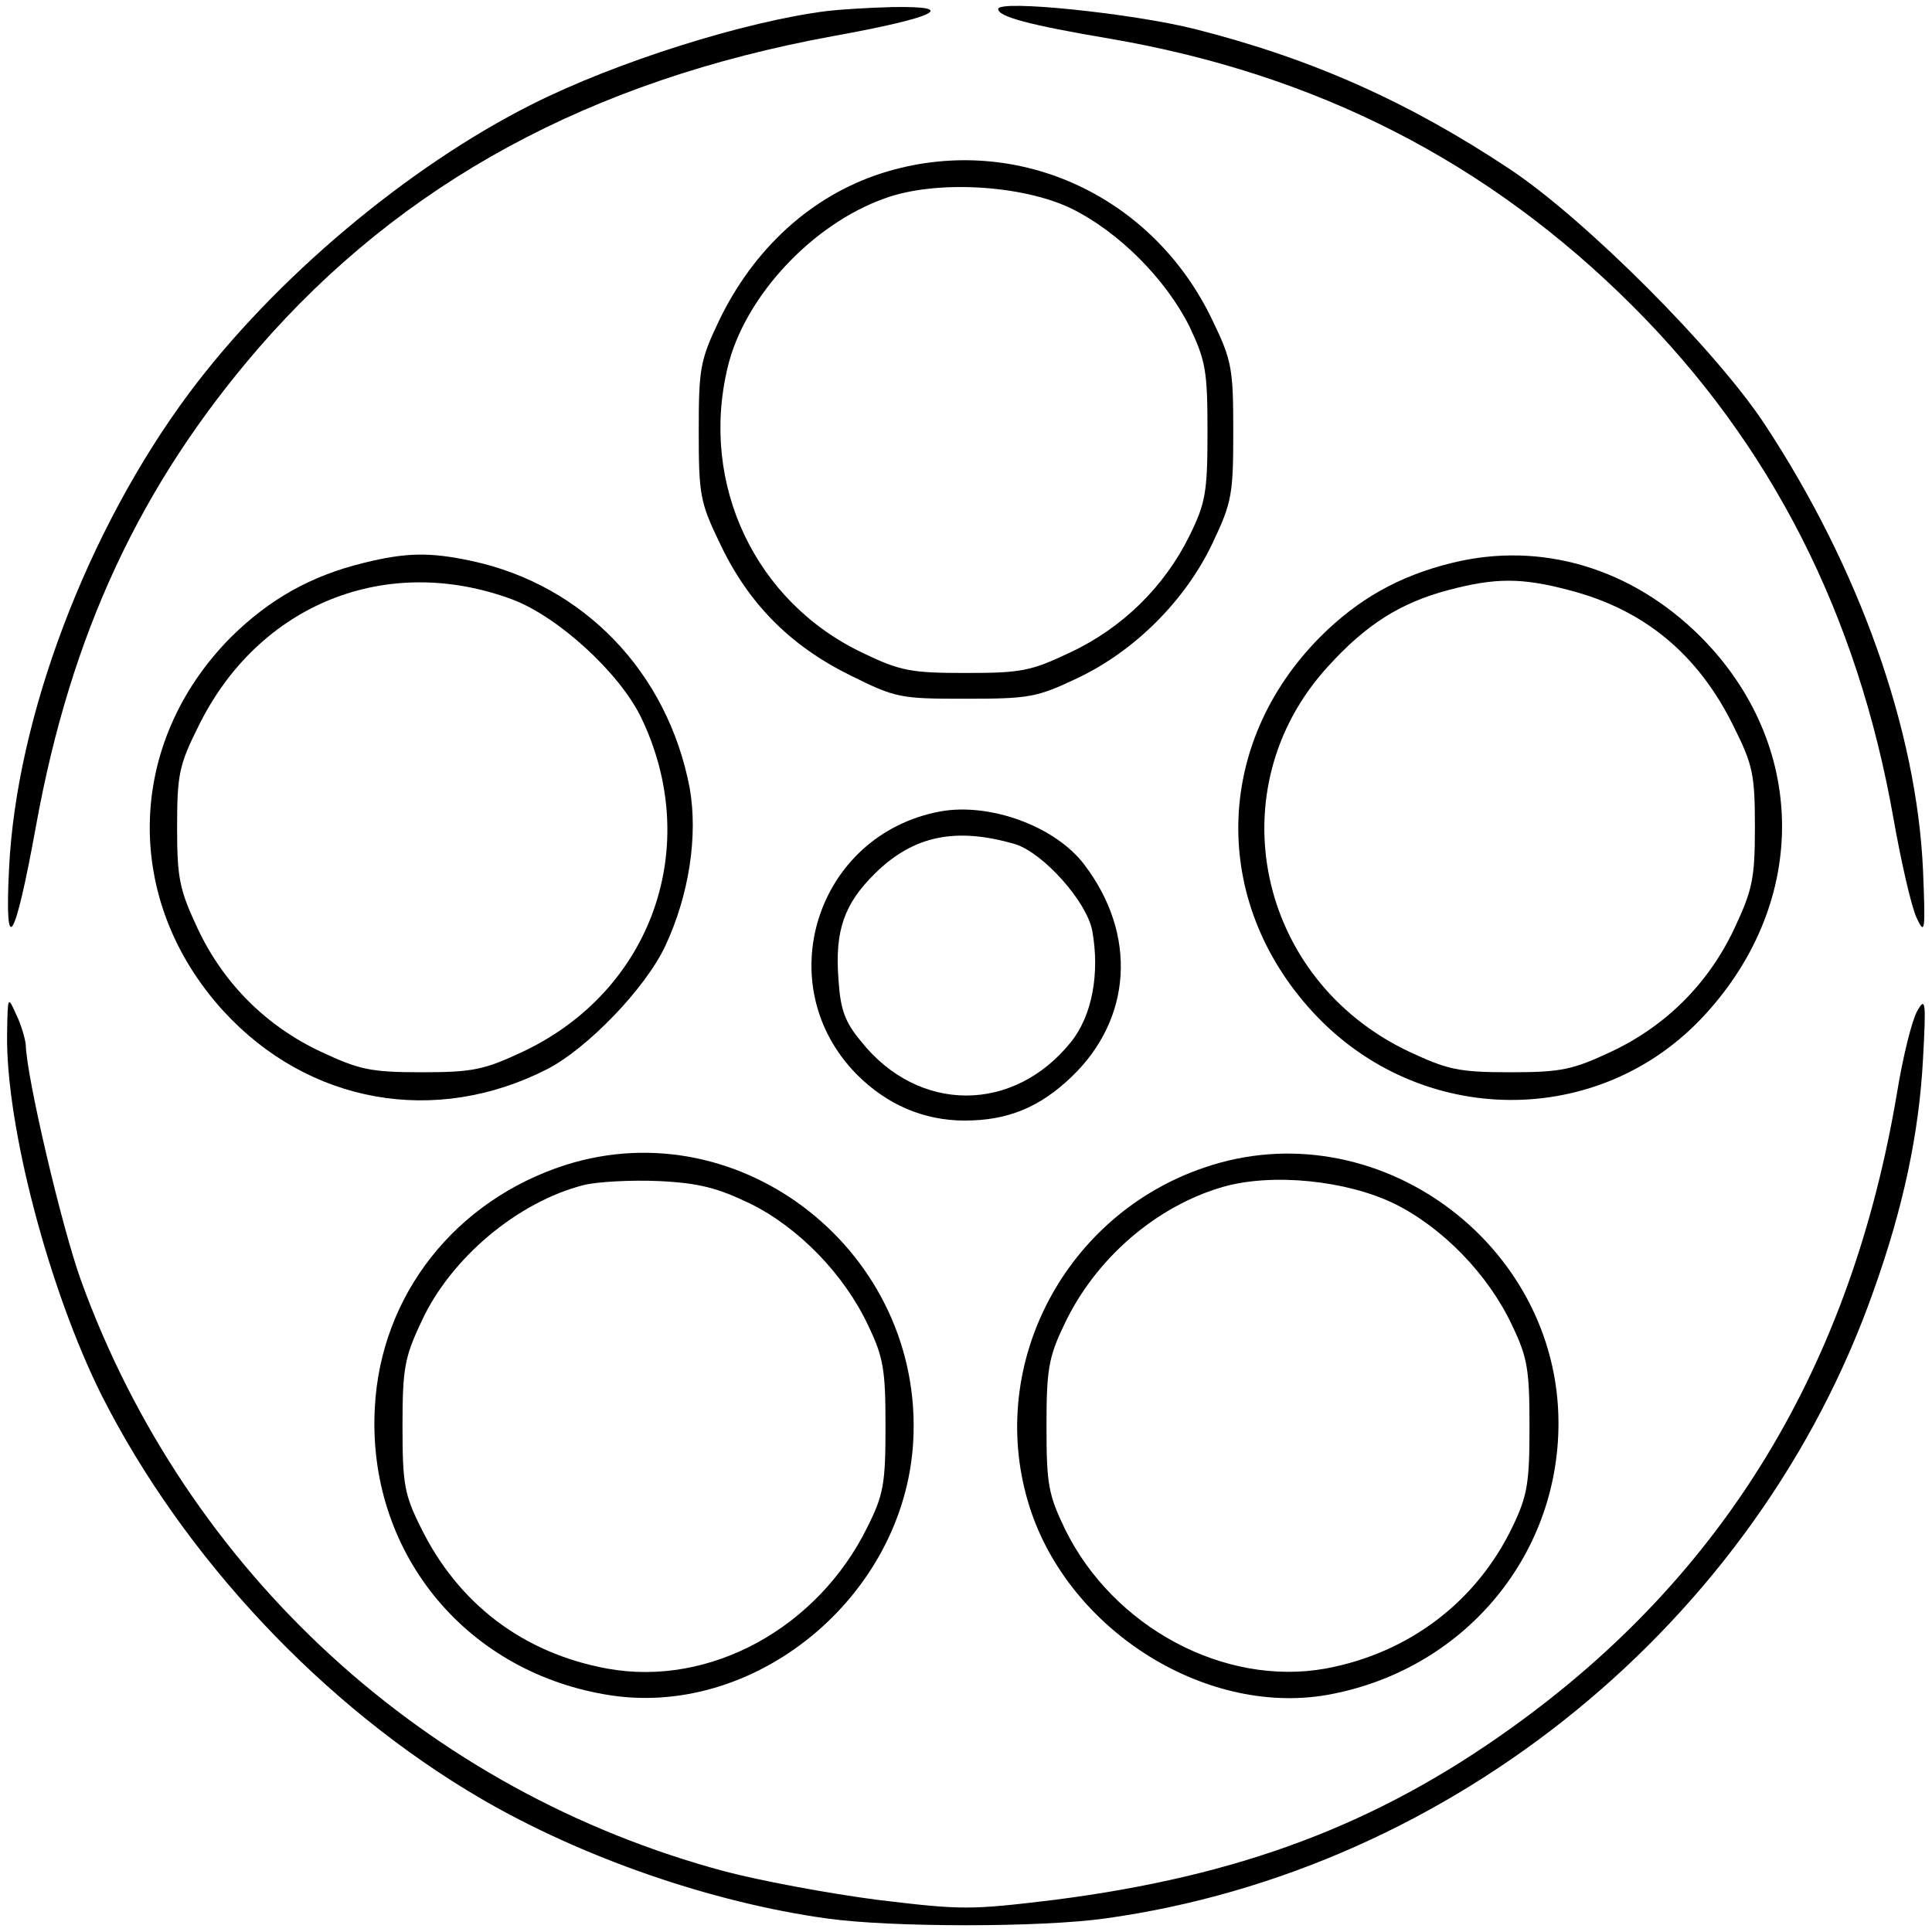
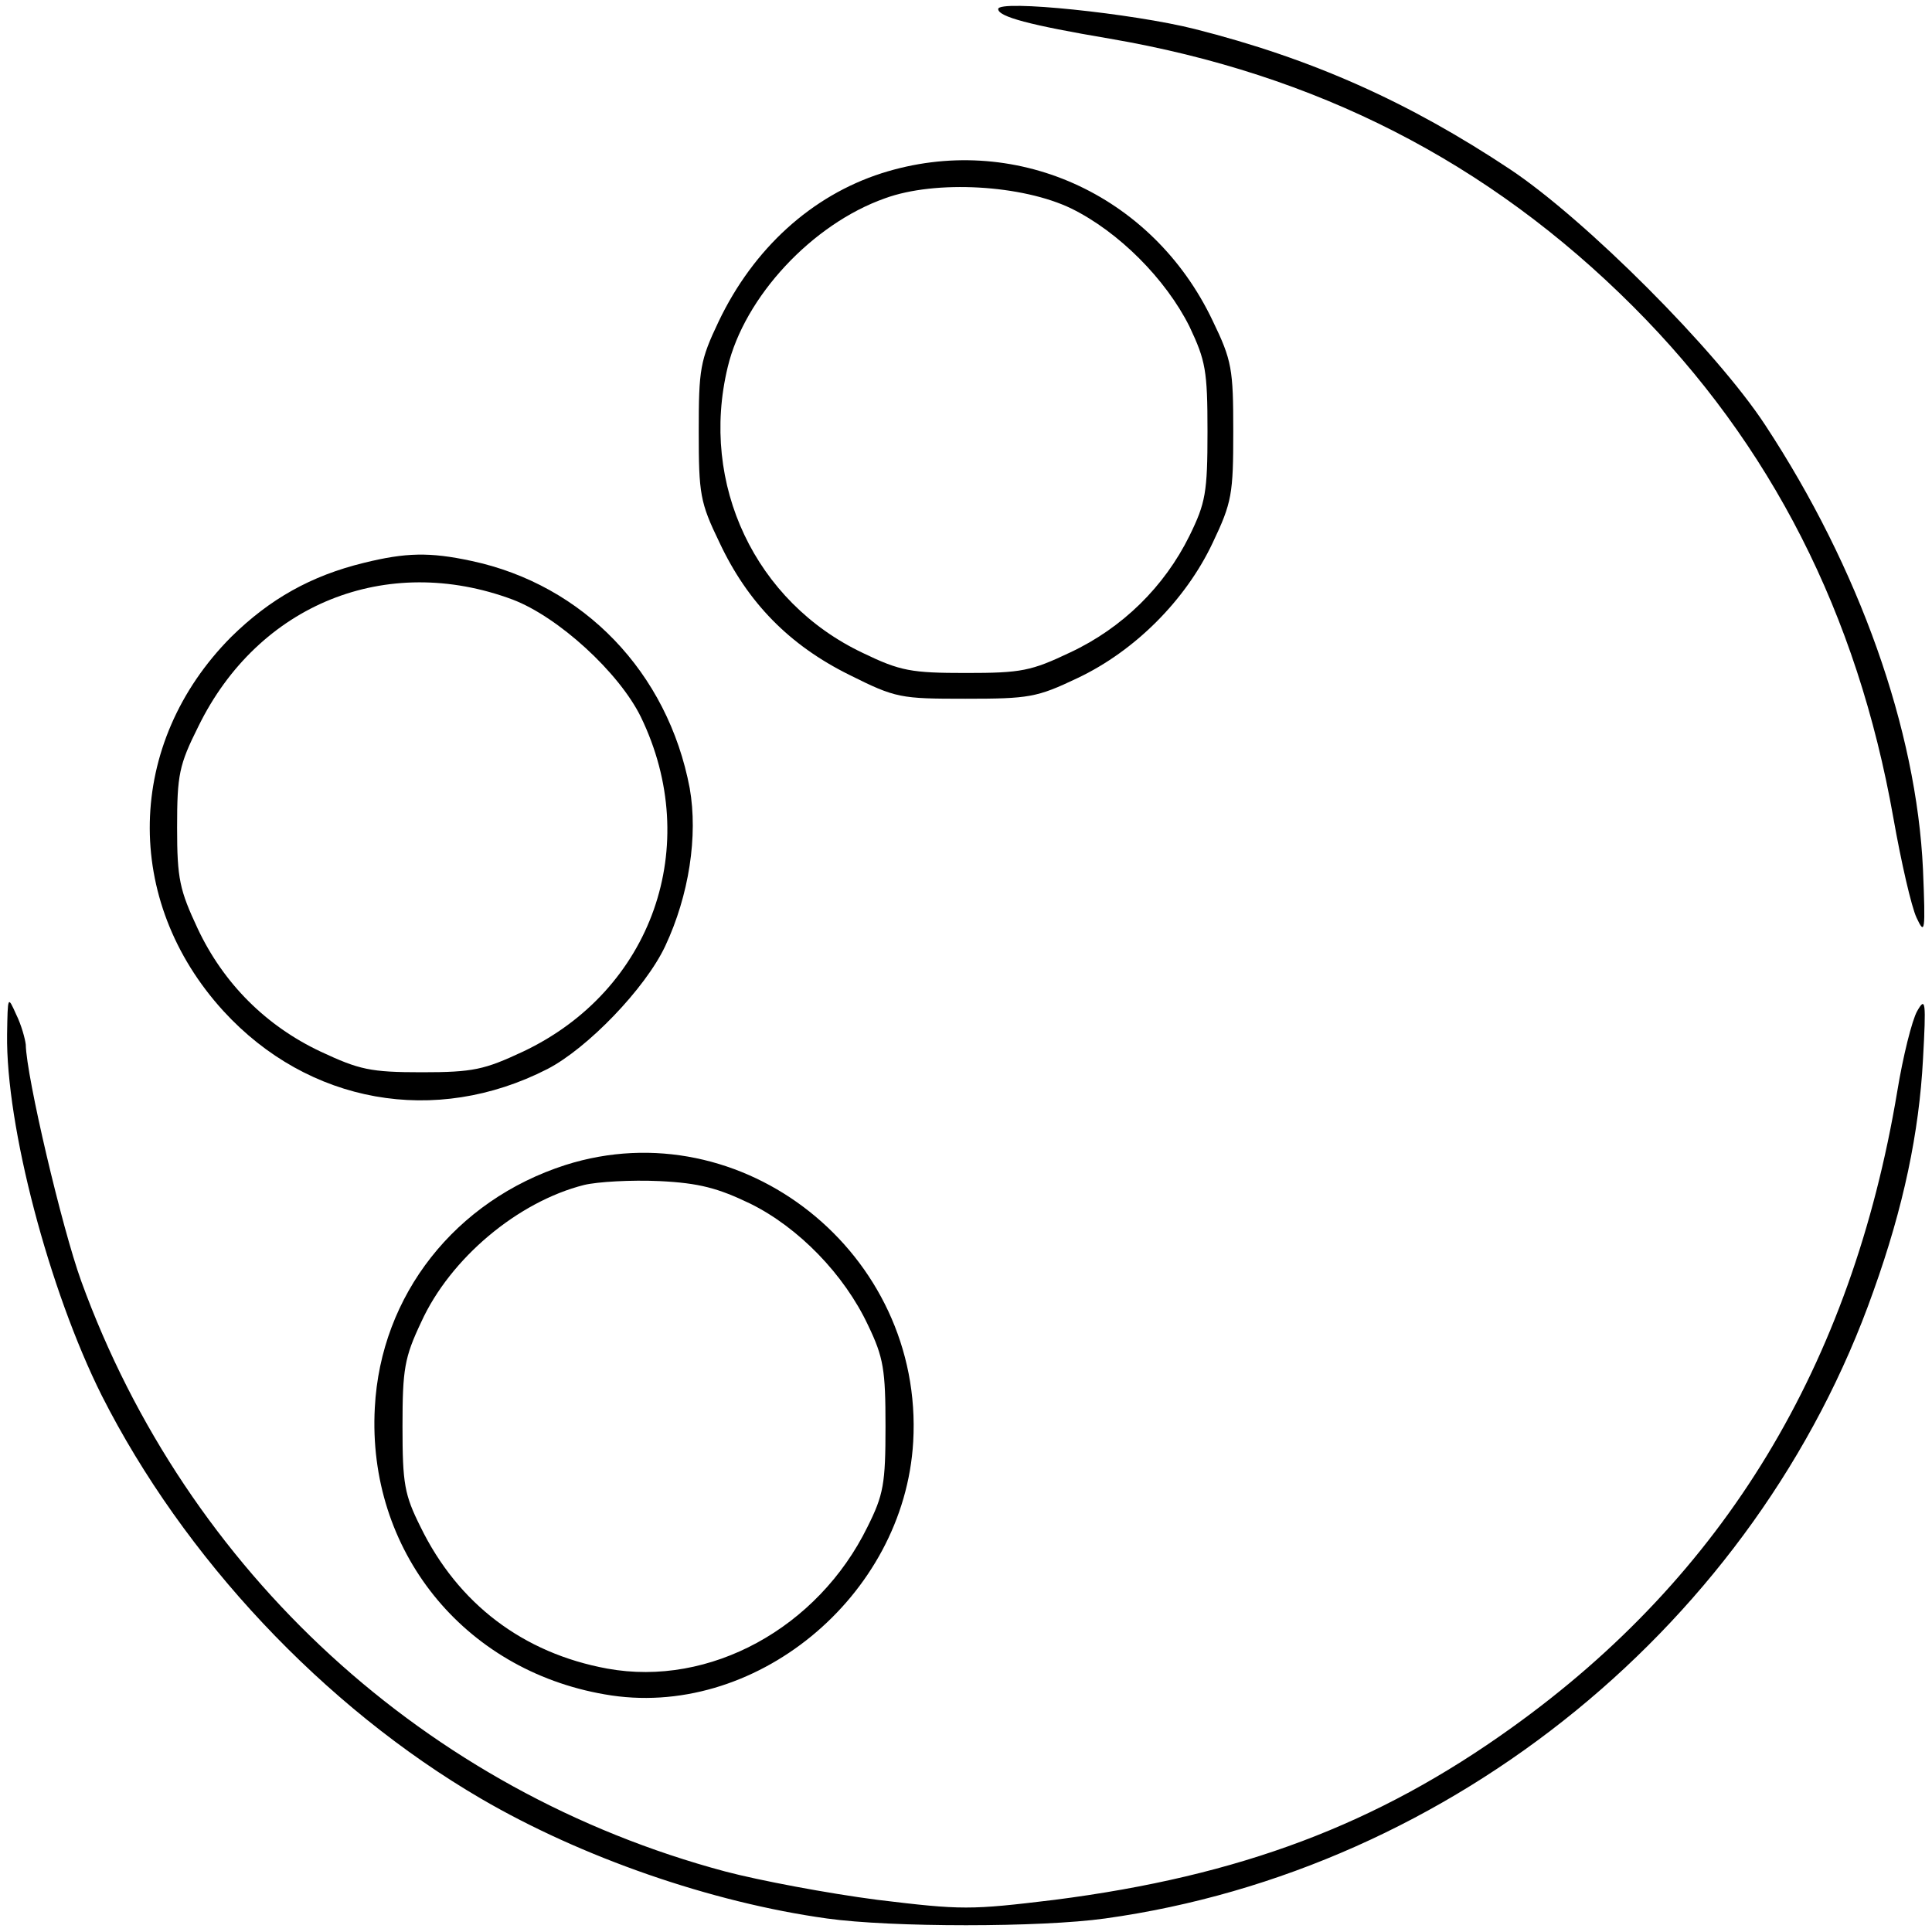
<svg xmlns="http://www.w3.org/2000/svg" version="1.0" width="300pt" height="300pt" viewBox="0 0 300 300" preserveAspectRatio="xMidYMid meet">
  <g transform="translate(0,300) scale(0.1,-0.1)" fill="#000000" stroke="none">
-     <path d="M1285 2983 c-128 -16 -328 -79 -459 -145 -193 -97 -400 -271 -532 -448 -158 -212 -269 -504 -280 -740 -7 -140 9 -114 42 68 54 298 162 529 345 741 223 257 515 416 893 485 160 29 197 47 91 45 -39 -1 -83 -4 -100 -6z" />
    <path d="M1550 2986 c0 -12 49 -25 173 -46 321 -55 588 -191 813 -416 214 -214 348 -477 404 -794 12 -68 28 -138 36 -155 13 -28 14 -22 10 75 -10 217 -99 468 -245 690 -76 116 -279 319 -396 397 -158 105 -308 172 -490 218 -95 24 -305 46 -305 31z" />
    <path d="M1369 2731 c-109 -35 -199 -117 -253 -230 -29 -61 -31 -74 -31 -171 0 -97 2 -110 32 -172 44 -94 109 -160 202 -206 72 -36 79 -37 180 -37 99 0 111 2 174 32 89 42 168 121 210 210 30 63 32 76 32 173 0 97 -2 110 -32 172 -94 198 -310 294 -514 229z m295 -55 c73 -36 146 -109 183 -183 25 -53 28 -68 28 -163 0 -95 -3 -111 -28 -162 -39 -79 -104 -143 -185 -181 -61 -29 -76 -32 -162 -32 -85 0 -102 3 -160 31 -167 79 -254 262 -210 444 26 109 131 222 244 262 79 29 214 21 290 -16z" />
    <path d="M565 2126 c-82 -20 -146 -56 -206 -115 -164 -165 -169 -409 -12 -581 132 -144 329 -179 503 -90 62 32 152 125 183 191 37 79 51 171 38 245 -34 180 -165 316 -339 353 -65 14 -102 13 -167 -3z m231 -57 c71 -27 165 -113 199 -182 97 -200 18 -425 -183 -520 -60 -28 -77 -32 -157 -32 -80 0 -97 4 -157 32 -85 40 -151 106 -191 191 -28 60 -32 77 -32 157 0 82 3 97 33 157 93 190 292 270 488 197z" />
-     <path d="M2255 2126 c-82 -20 -146 -56 -205 -115 -165 -166 -170 -410 -12 -582 166 -181 447 -183 610 -4 162 177 158 420 -7 586 -107 107 -248 149 -386 115z m180 -42 c118 -30 202 -100 257 -212 30 -60 33 -75 33 -157 0 -80 -4 -97 -32 -157 -40 -85 -106 -151 -191 -191 -60 -28 -77 -32 -157 -32 -80 0 -97 4 -157 32 -237 112 -299 409 -126 598 59 65 112 99 188 119 72 19 113 19 185 0z" />
-     <path d="M1460 1740 c-193 -36 -267 -270 -129 -409 46 -46 103 -71 167 -71 66 0 116 20 166 68 94 90 102 221 20 329 -45 60 -147 97 -224 83z m117 -51 c43 -14 110 -88 119 -134 12 -66 0 -132 -33 -173 -89 -111 -237 -111 -326 1 -25 30 -32 49 -35 96 -6 76 9 118 57 165 60 59 126 72 218 45z" />
    <path d="M11 1394 c-2 -142 65 -397 147 -561 127 -251 344 -483 589 -626 156 -91 357 -161 537 -186 100 -14 332 -14 432 0 540 75 1012 461 1193 974 47 131 71 247 77 360 5 90 4 98 -9 75 -8 -14 -22 -70 -31 -125 -71 -425 -268 -751 -599 -988 -209 -150 -421 -230 -709 -267 -132 -16 -144 -16 -276 0 -77 10 -183 30 -236 44 -464 124 -836 465 -1000 917 -30 83 -85 317 -86 367 -1 9 -7 31 -15 47 -13 29 -13 29 -14 -31z" />
    <path d="M878 1191 c-171 -55 -287 -202 -296 -377 -12 -221 137 -407 357 -445 231 -41 465 151 479 392 17 293 -266 517 -540 430z m287 -60 c75 -37 146 -110 183 -189 24 -50 27 -69 27 -157 0 -89 -3 -106 -28 -156 -77 -157 -245 -249 -404 -220 -131 24 -232 101 -290 220 -25 50 -28 67 -28 156 0 89 3 107 29 162 45 99 150 187 253 213 21 5 73 8 117 6 62 -3 91 -11 141 -35z" />
-     <path d="M1870 1187 c-215 -73 -337 -303 -274 -518 57 -196 272 -334 464 -301 210 37 360 213 360 422 0 281 -285 488 -550 397z m295 -56 c75 -37 146 -110 183 -189 24 -50 27 -69 27 -157 0 -87 -3 -107 -26 -155 -56 -117 -161 -197 -291 -221 -157 -28 -329 64 -404 216 -26 54 -29 70 -29 160 0 87 3 107 27 157 48 103 143 185 247 215 77 22 192 10 266 -26z" />
  </g>
</svg>